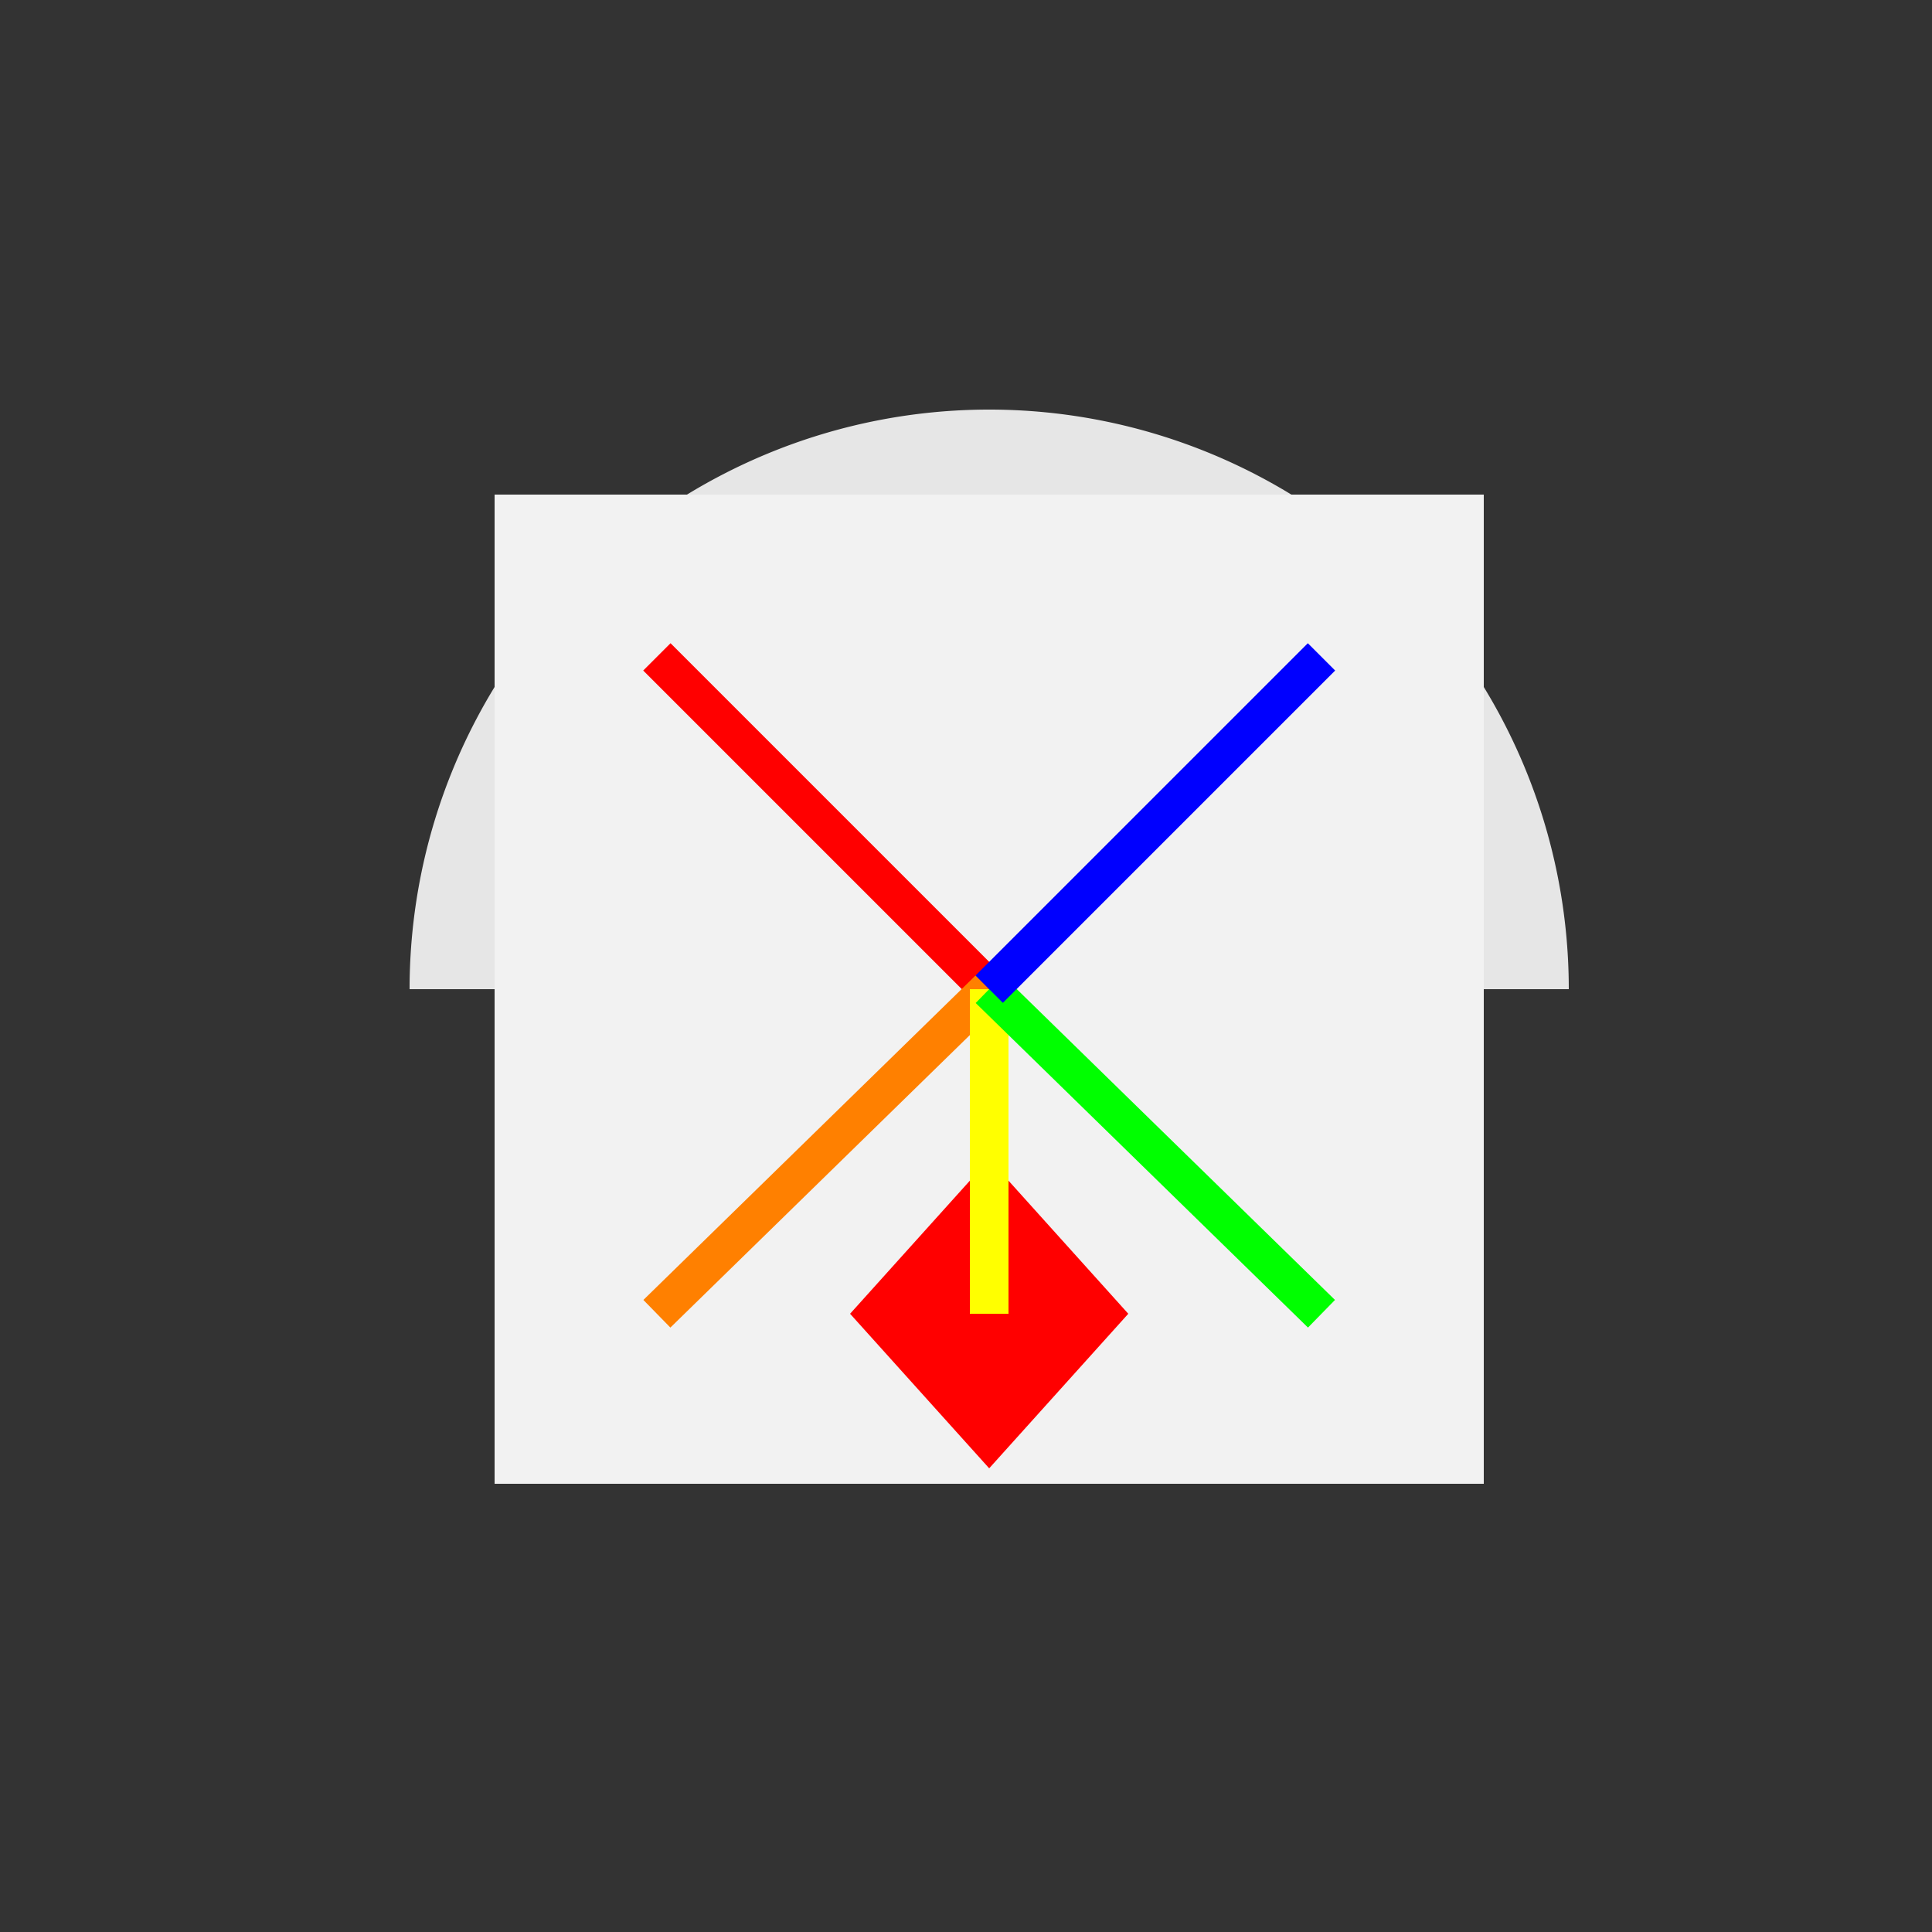
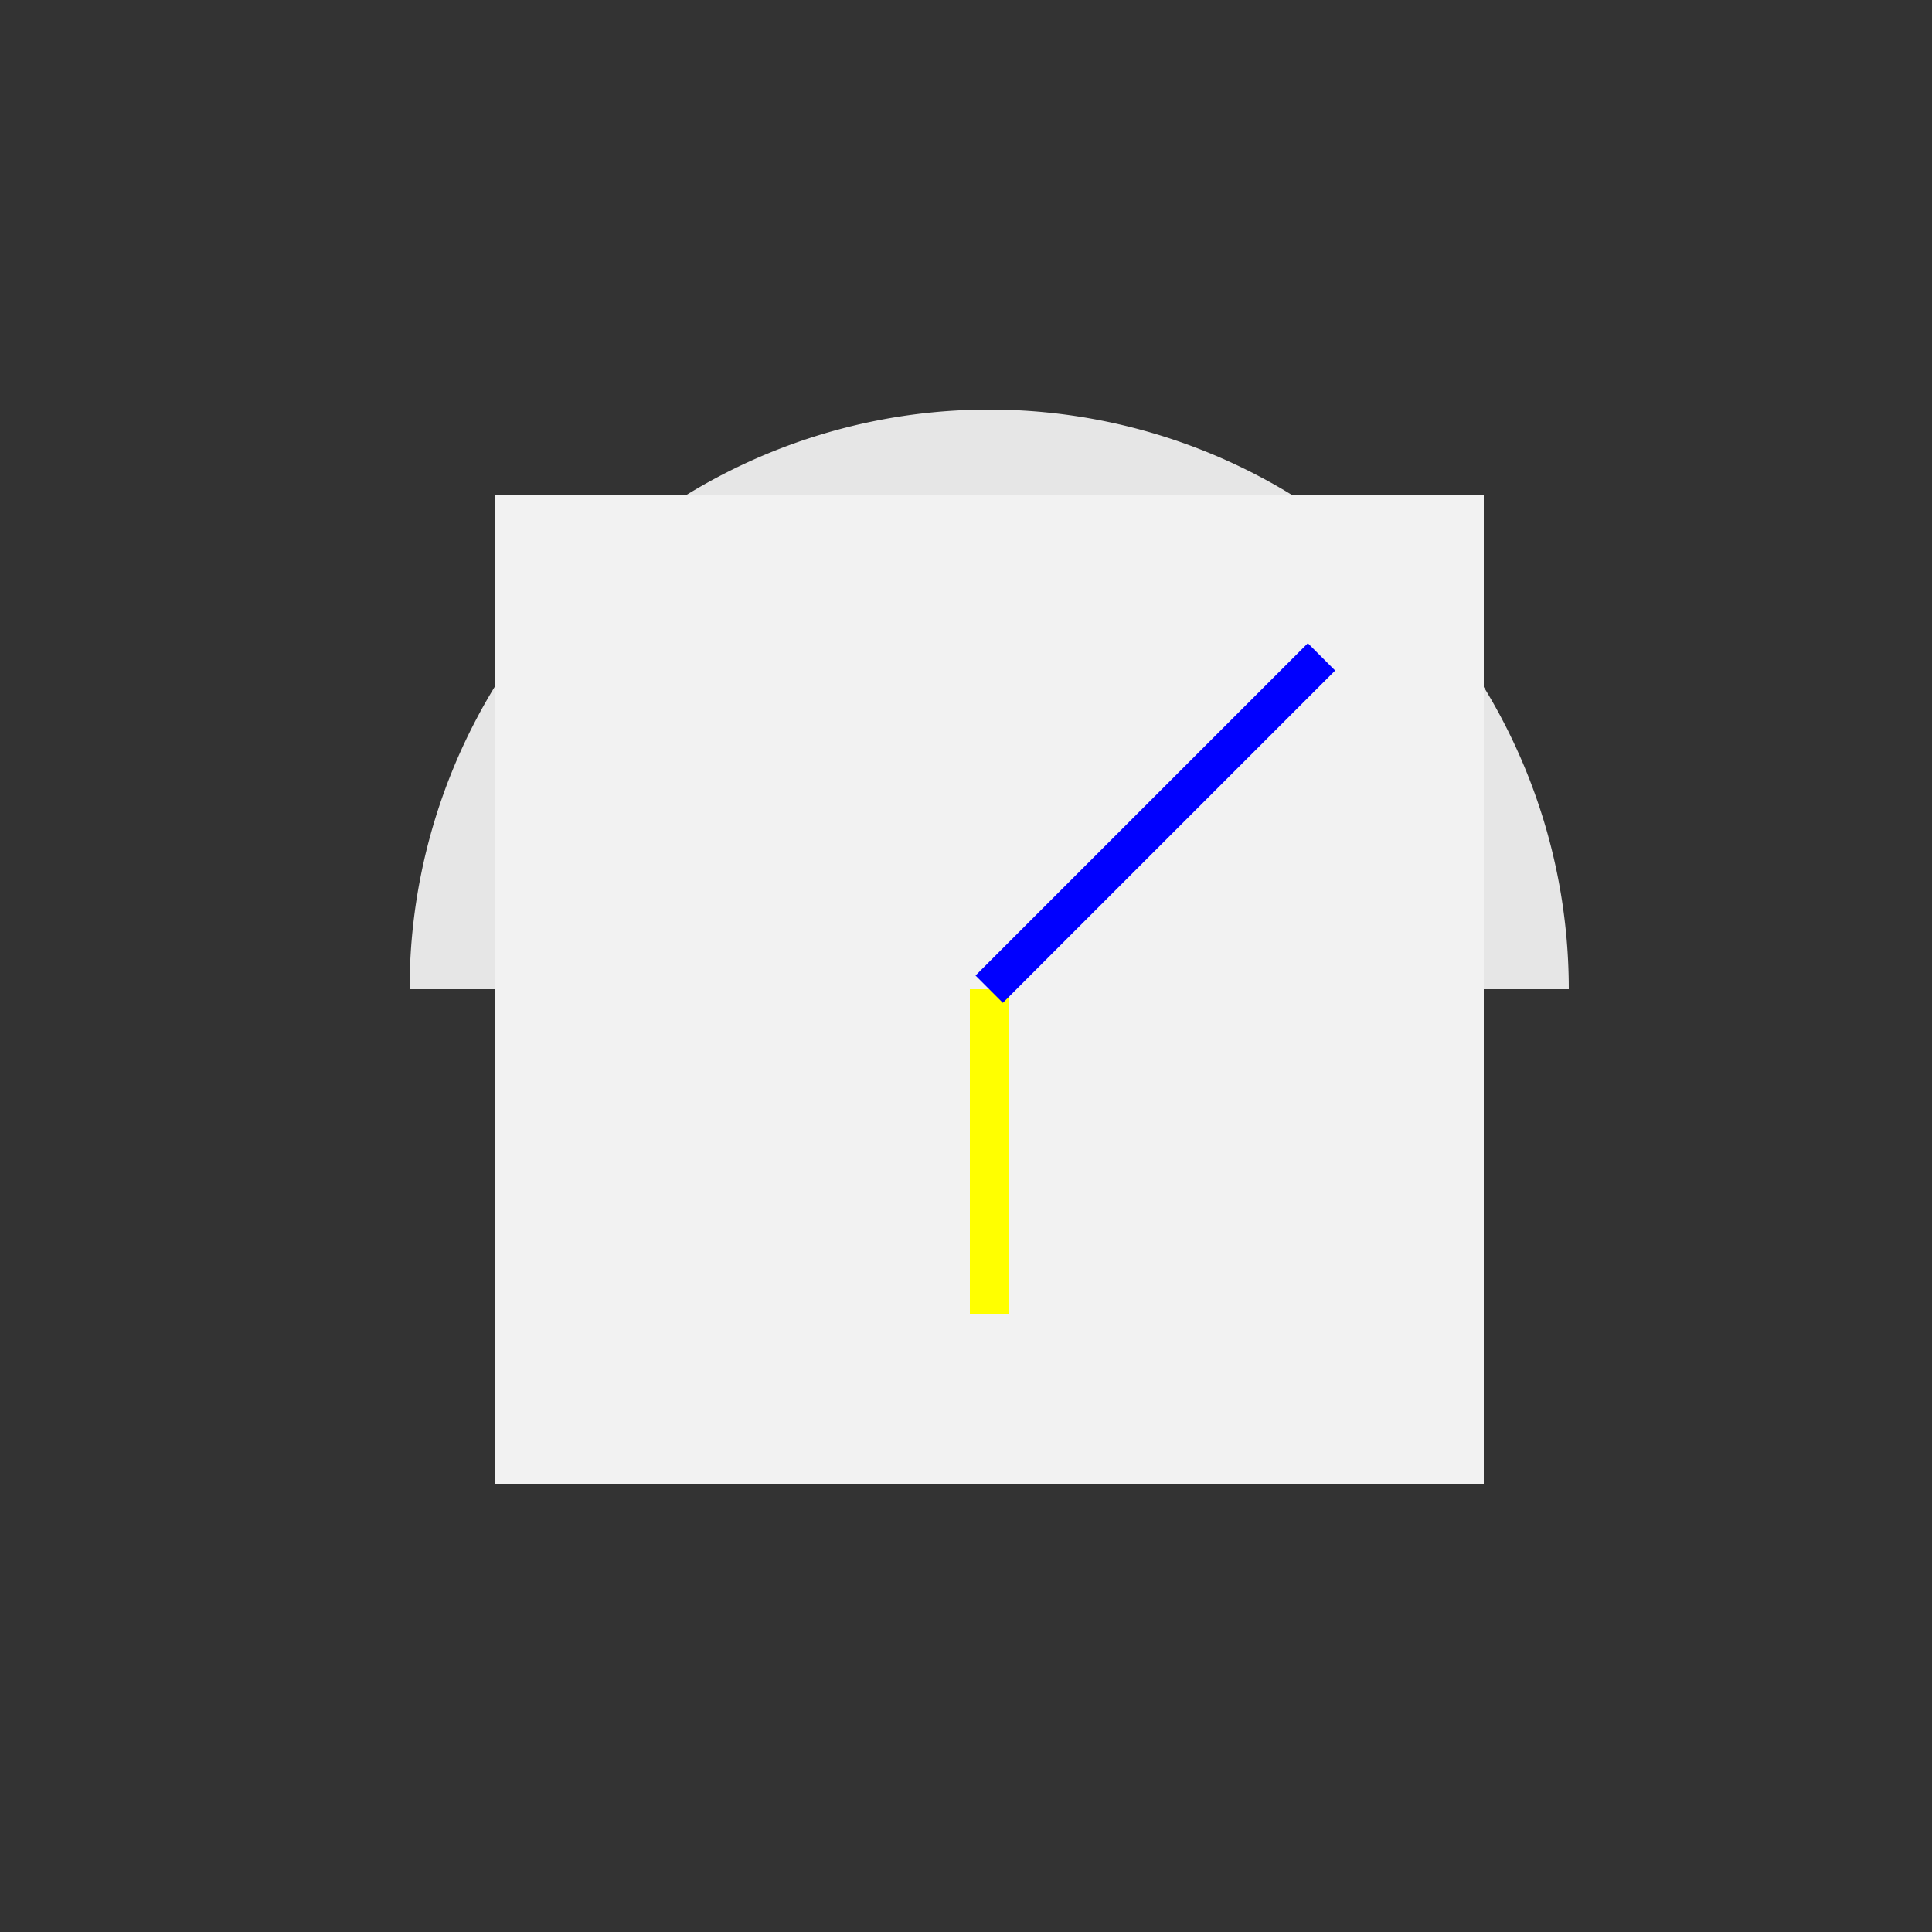
<svg xmlns="http://www.w3.org/2000/svg" width="500" height="500">
  <rect width="100%" height="100%" fill="#333333" stroke="none" />
  <defs />
  <g>
-     <path fill="none" stroke="#e6e6e6" paint-order="fill stroke markers" d=" M 256 256 L 256 150" stroke-miterlimit="10" stroke-width="50" stroke-dasharray="" />
    <path fill="#e6e6e6" stroke="none" paint-order="stroke fill markers" d=" M 106 256 A 150 150 0 0 1 406 256" />
    <path fill="#f2f2f2" stroke="none" paint-order="stroke fill markers" d=" M 128 128 L 384 128 L 384 384 L 128 384 Z" />
-     <path fill="#ff0000" stroke="none" paint-order="stroke fill markers" d=" M 256 300 L 220 340 L 256 380 L 292 340 Z" />
-     <path fill="none" stroke="#ff0000" paint-order="fill stroke markers" d=" M 256 256 L 170 170" stroke-miterlimit="10" stroke-width="10" stroke-dasharray="" />
-     <path fill="none" stroke="#ff8000" paint-order="fill stroke markers" d=" M 256 256 L 170 340" stroke-miterlimit="10" stroke-width="10" stroke-dasharray="" />
    <path fill="none" stroke="#ffff00" paint-order="fill stroke markers" d=" M 256 256 L 256 340" stroke-miterlimit="10" stroke-width="10" stroke-dasharray="" />
-     <path fill="none" stroke="#00ff00" paint-order="fill stroke markers" d=" M 256 256 L 342 340" stroke-miterlimit="10" stroke-width="10" stroke-dasharray="" />
    <path fill="none" stroke="#0000ff" paint-order="fill stroke markers" d=" M 256 256 L 342 170" stroke-miterlimit="10" stroke-width="10" stroke-dasharray="" />
  </g>
</svg>